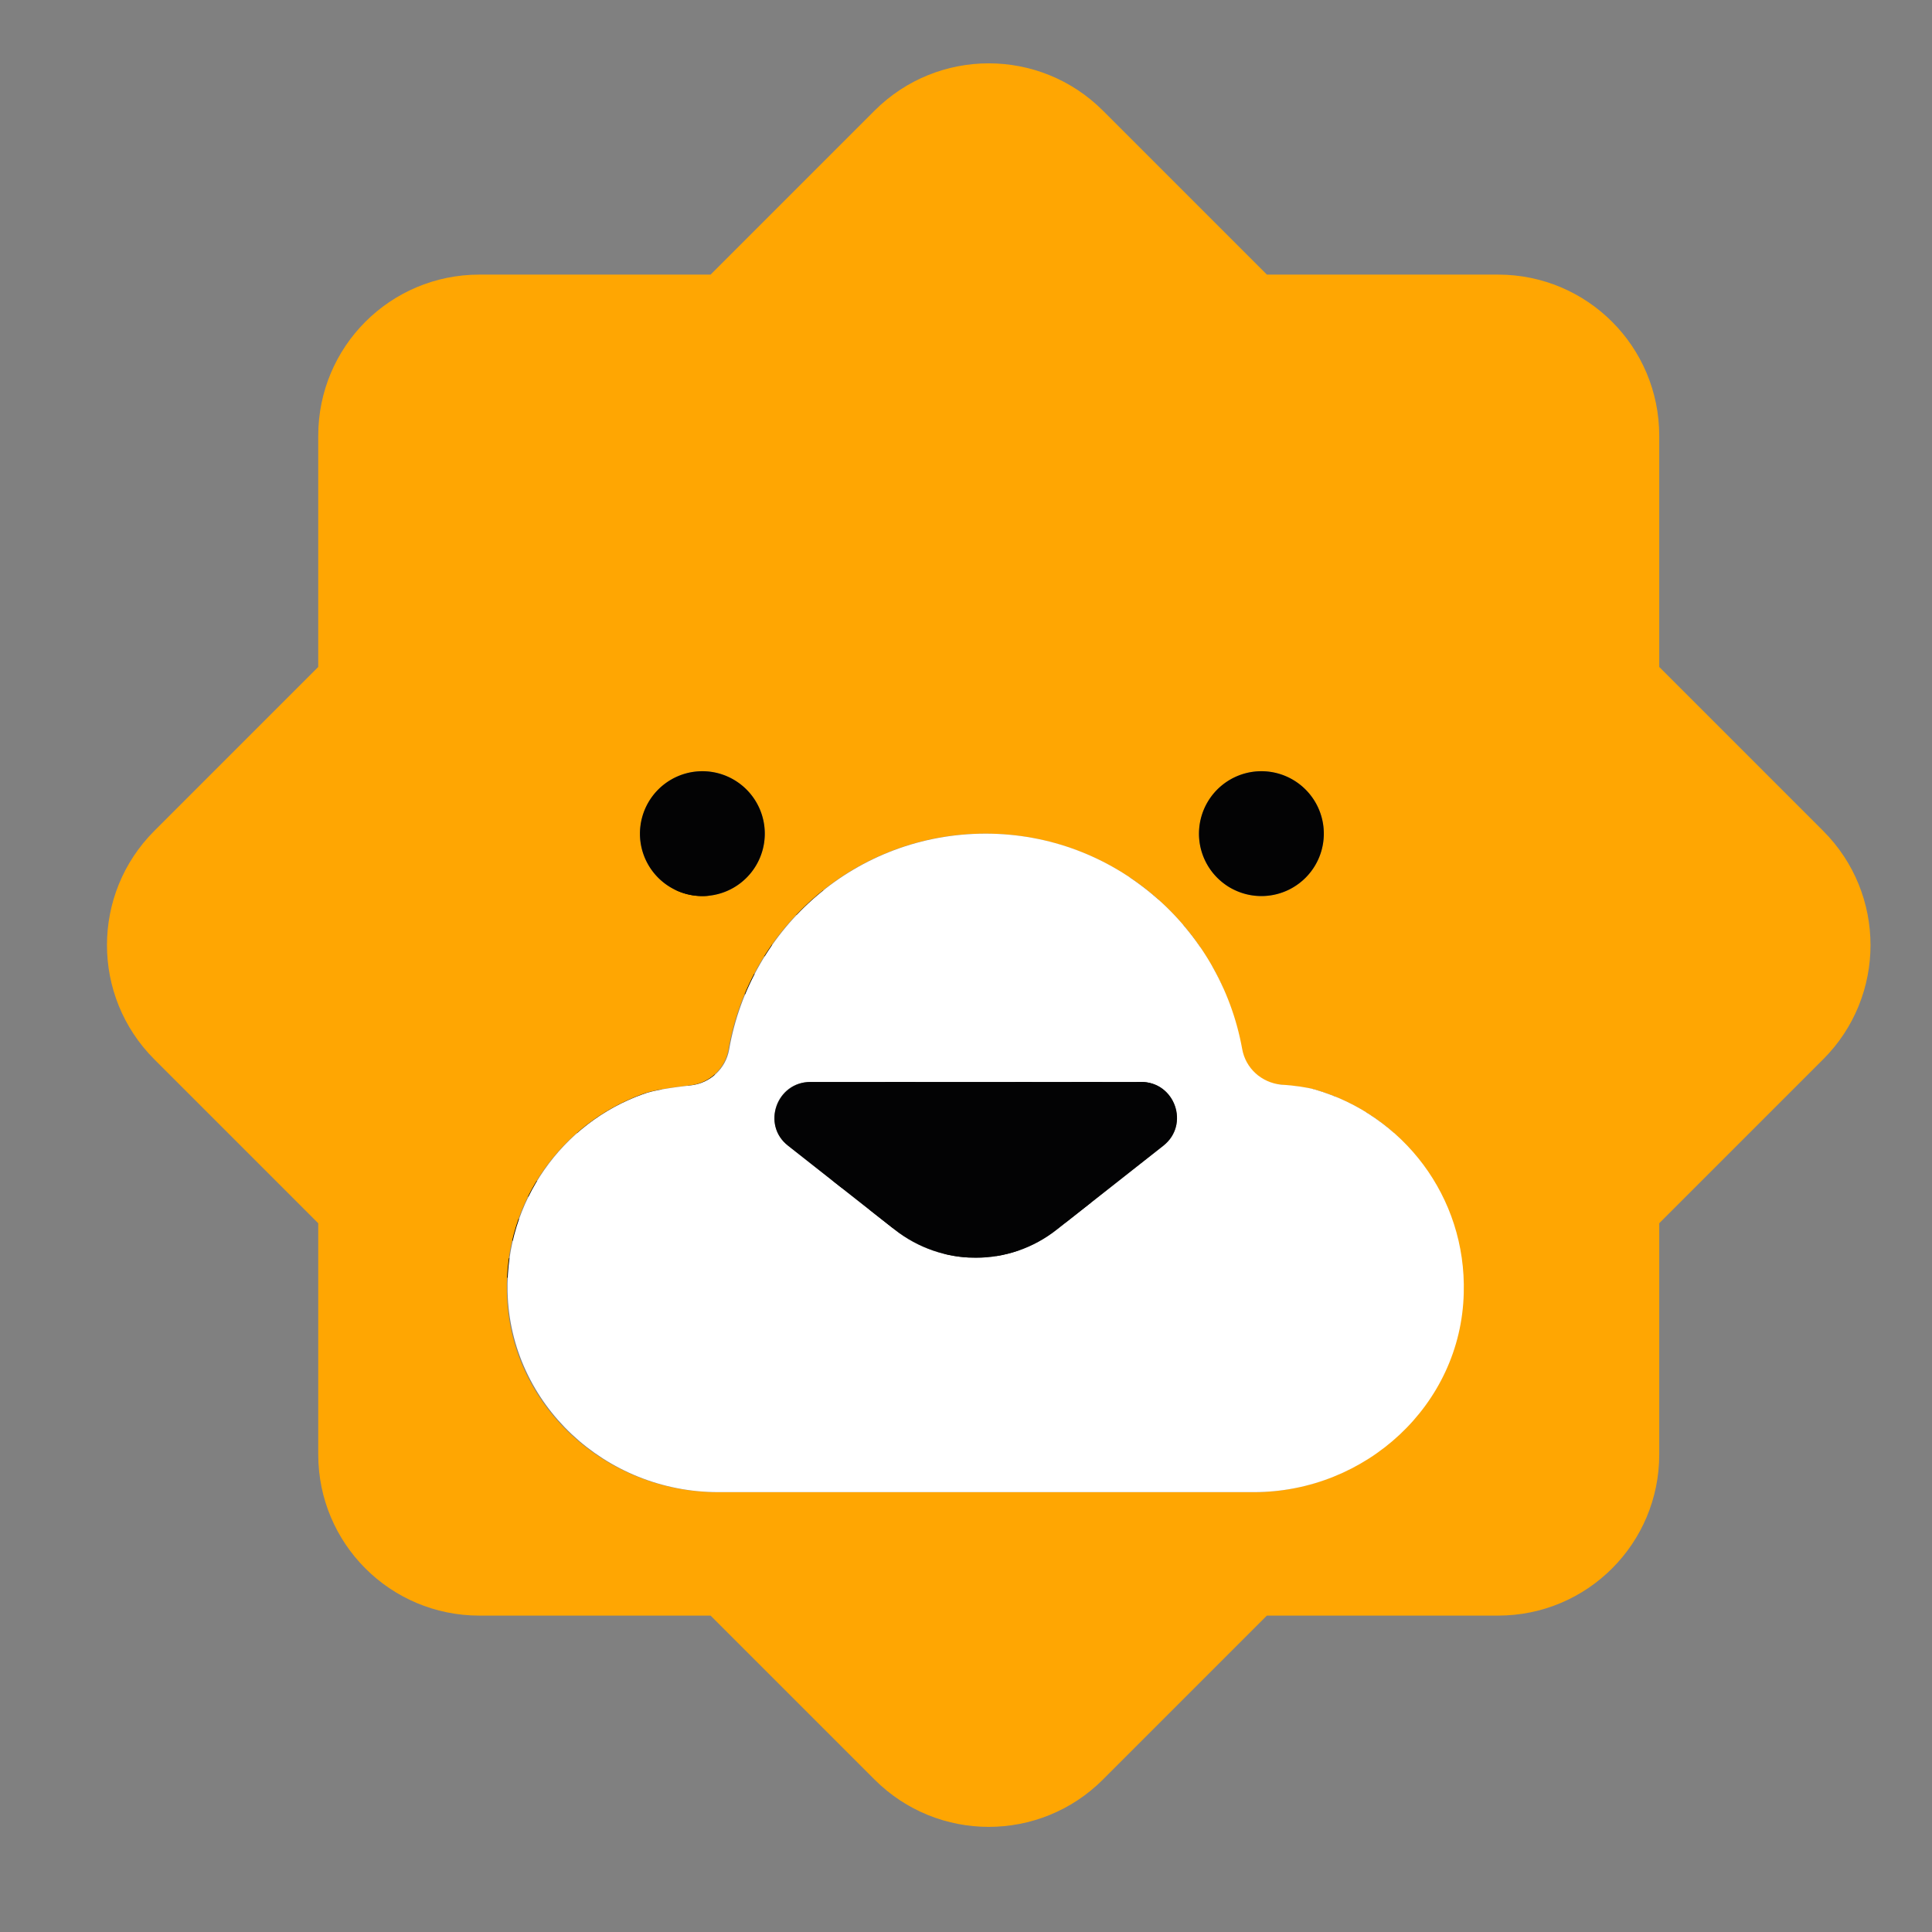
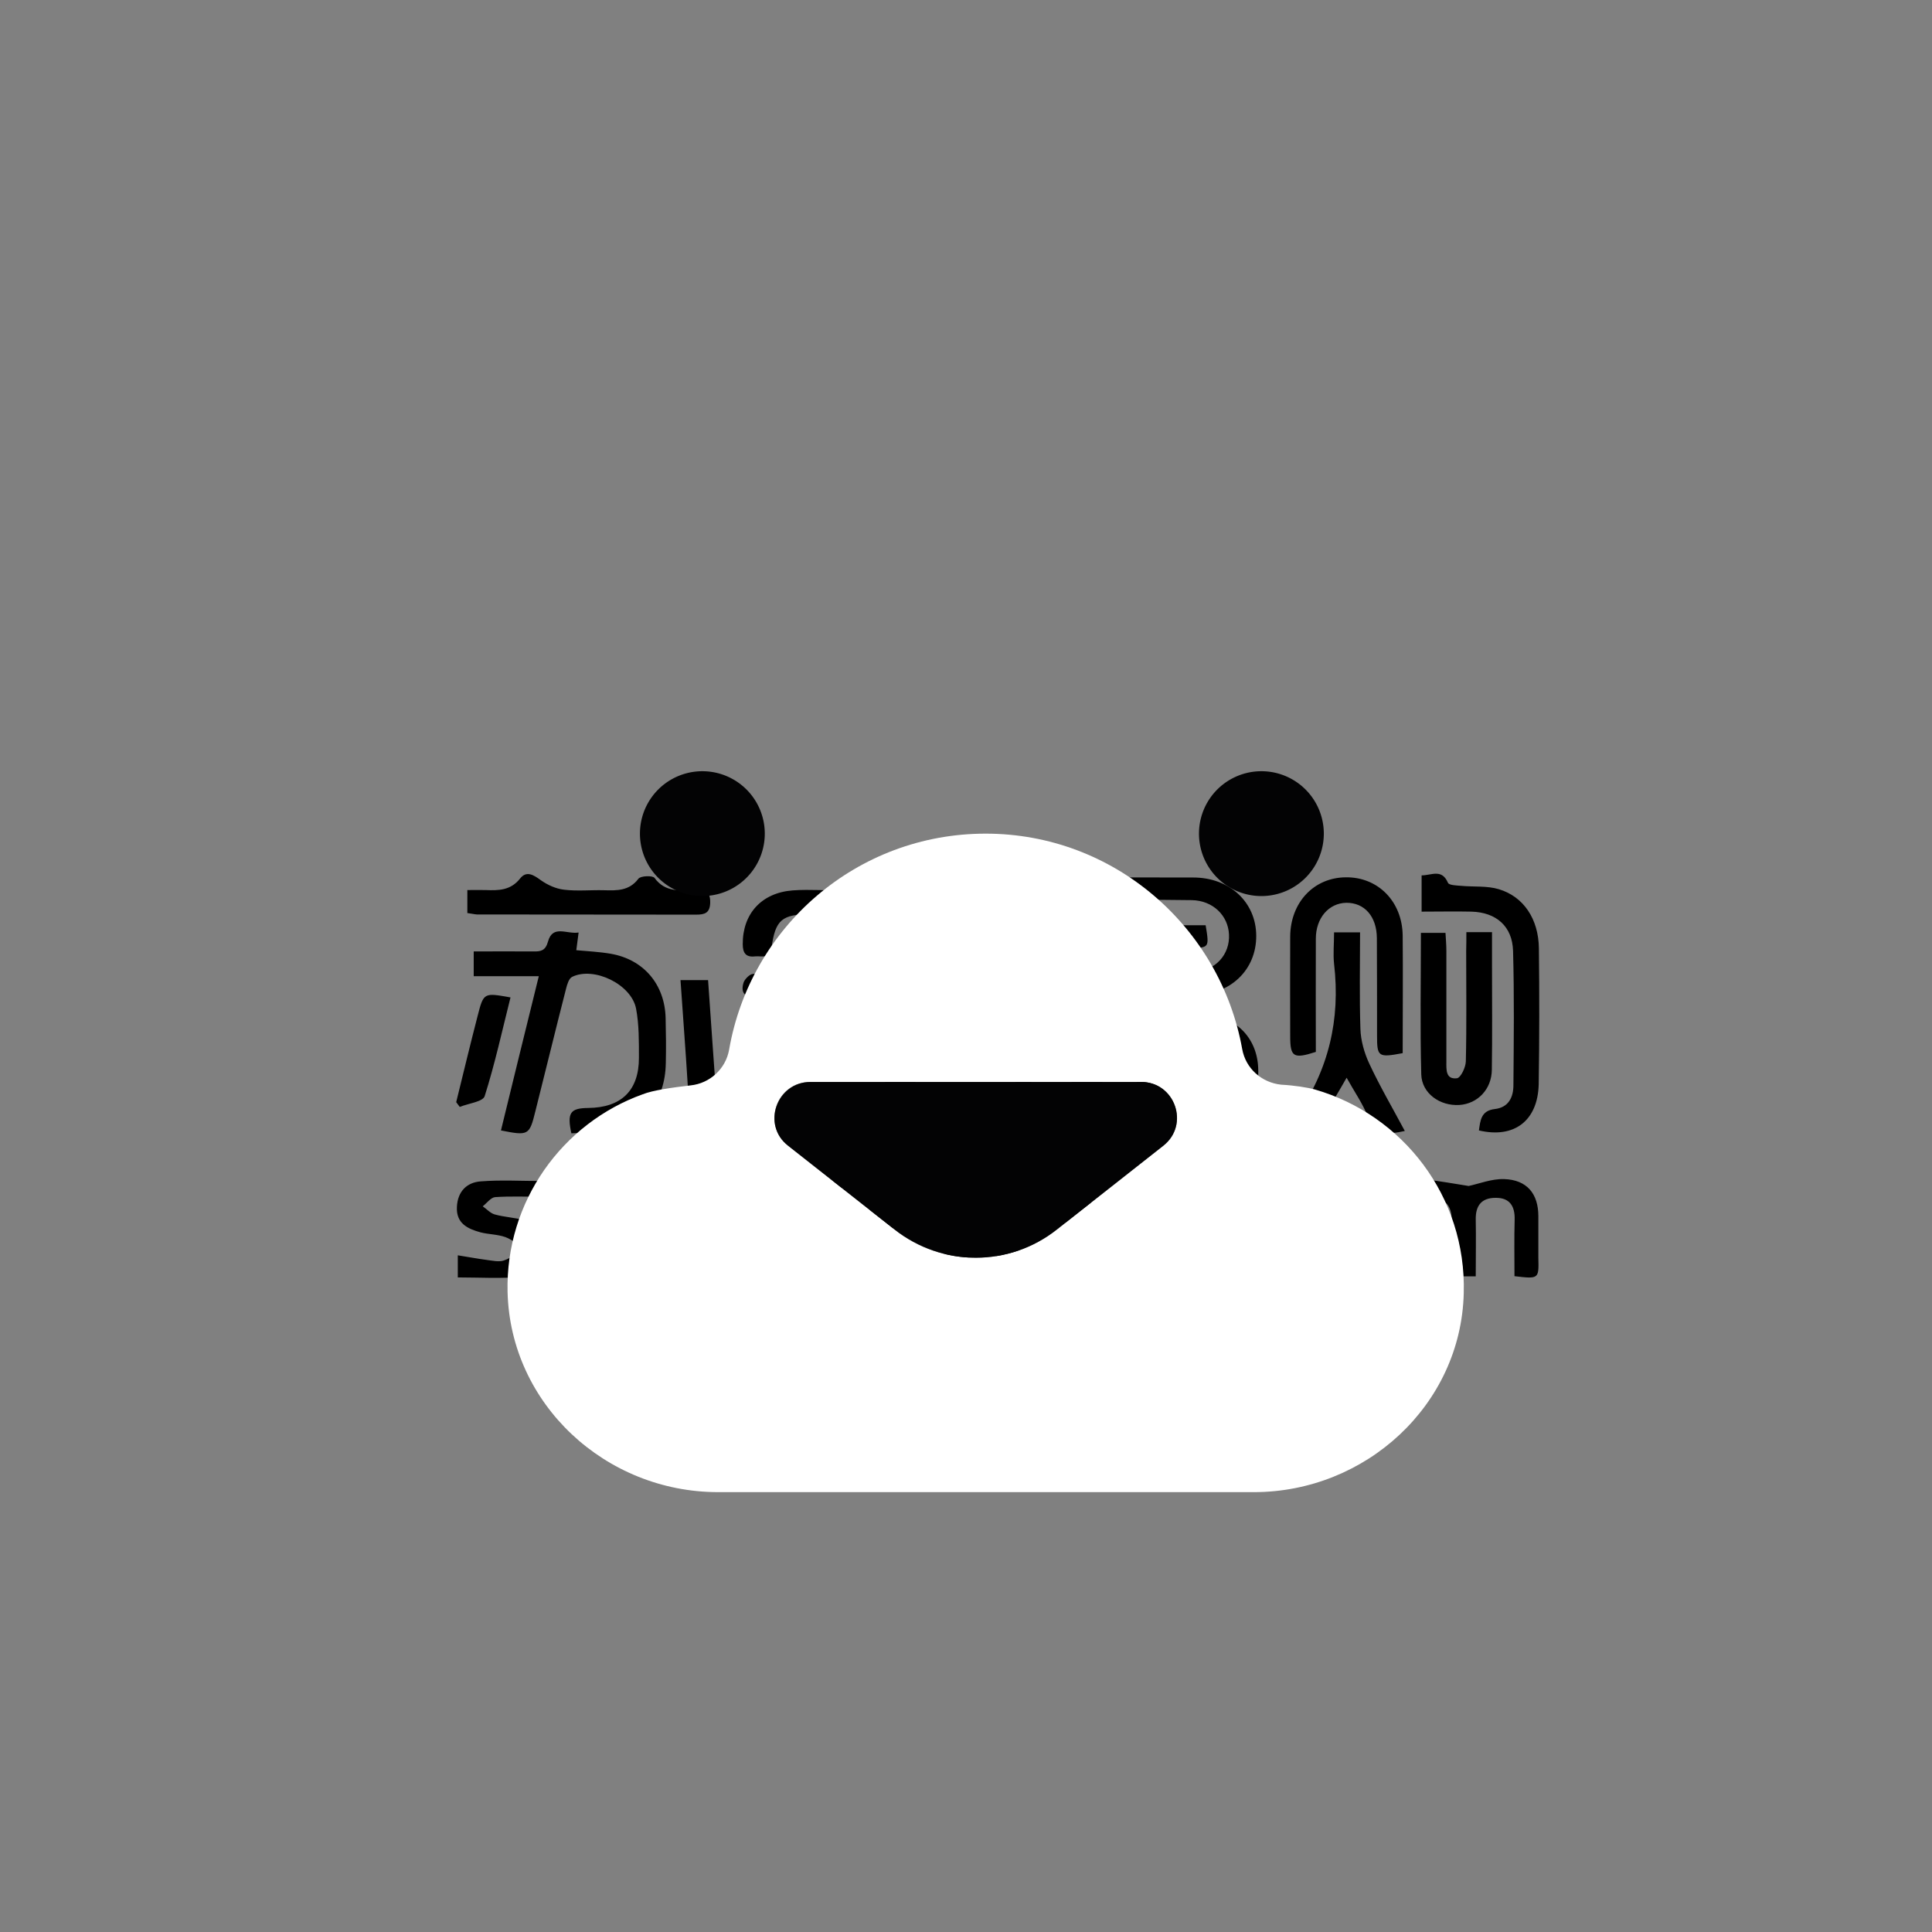
<svg xmlns="http://www.w3.org/2000/svg" t="1729672694004" class="icon" viewBox="0 0 1024 1024" version="1.1" p-id="177668" width="200" height="200">
  <rect x="0" y="0" width="1024" height="1024" fill="#808080" stroke="none" />
  <path d="M566.36 537.75h18c17.812 0 35.625-0.094 53.531 0.094 16.5 0.188 28.312 11.812 28.969 28.125 0.844 19.406-9.094 32.531-26.25 34.406-4.406 0.469-8.906 0.094-13.969 0.094 0.281-7.594 2.062-12.281 10.312-12.656 8.25-0.375 13.312-5.344 15-13.688 1.688-8.531 0-15.844-7.219-21.094-8.25-6-15.844-3.938-19.594 5.25-4.406 10.688-8.812 21.375-13.125 32.156-4.594 11.25-5.531 11.812-19.781 8.719 6.469-16.219 12.844-32.25 19.594-49.219-4.781 0-8.625-0.656-12 0.188-2.906 0.75-6.562 2.812-7.781 5.344-5.156 11.25-9.562 22.875-14.25 34.406-4.875 11.906-5.625 12.281-20.062 9.469 6.469-16.219 12.844-32.25 19.312-48.469-16.031-2.438-16.688-2.625-21.844 12-3.281 9.281-7.875 13.781-18.938 10.219 0.375-1.5 0.469-3.562 1.219-5.344 5.156-13.125 10.688-26.156 15.562-39.375 0.844-2.344-0.094-6.562-1.781-8.25-10.125-10.031-13.312-21.656-8.531-34.875 4.781-13.406 15.844-20.156 31.125-20.156 19.5 0 39.094-0.094 58.594 0 19.219 0 33.281 13.031 33.375 30.844 0.094 18.281-13.875 31.5-33.562 31.594-18.375 0.094-36.75 0.281-55.219-0.188-6.562-0.094-10.125 1.969-10.688 10.406z m-9.844-35.344c3.375 8.812 9.375 12.469 16.781 12.563 19.781 0.469 39.562 0.656 59.344 0.094 11.625-0.375 19.312-9.281 18.75-19.781-0.469-10.125-8.625-18-19.688-18.188-18.938-0.281-37.875-0.188-56.812 0.094-8.344 0.094-15.094 3.375-18.281 13.219h82.406c1.969 11.906 1.969 12-8.531 12h-73.969zM285.578 517.406h-34.5v-13.125c10.781 0 21.188-0.094 31.594 0 3.938 0.094 6.469-0.375 7.781-5.25 2.531-9.094 10.031-3.75 16.219-4.781-0.469 3.469-0.844 6.188-1.219 9.375 6.094 0.562 12.188 0.844 18.188 1.875 17.531 3 28.781 16.312 29.156 34.219 0.188 7.875 0.281 15.844 0.094 23.719-0.375 20.531-11.25 33.094-31.781 36.188-6.094 0.938-12.281 0.75-18.281 1.031-2.344-10.875-0.562-13.312 8.906-13.406 17.531-0.188 26.906-9.188 26.906-26.531 0-8.719 0.094-17.625-1.5-26.062-2.438-12.938-22.406-22.594-33.938-16.875-1.688 0.844-2.625 4.031-3.188 6.281-5.531 21.562-10.781 43.219-16.219 64.781-3.188 12.938-3.656 13.219-18.281 10.312 6.562-26.812 13.125-53.812 20.062-81.75zM416.735 600c0.75-12.562 0.844-12.656 11.625-12.656 6.75 0 13.594 0.188 20.344-0.187 11.438-0.656 20.25-8.344 22.406-19.594 0.469-2.438 0.469-5.062 0.469-7.594v-31.312c-24.094 0-47.25-0.188-70.313 0.094-5.906 0.094-8.906-1.969-7.219-7.781 0.562-1.969 3.375-4.781 5.156-4.781 39.562-0.281 79.219-0.281 118.781 0 1.875 0 5.156 4.031 5.062 6.094 0 2.156-3.188 6-5.156 6.094-10.031 0.656-20.156 0.281-31.125 0.281 0 11.812 0.094 22.406 0 33.094-0.094 20.625-12.094 35.344-32.531 37.781-12.094 1.594-24.562 0.469-37.5 0.469zM743.453 558.187c-12.938 2.438-13.594 1.969-13.594-9.281 0-17.25 0-34.5-0.094-51.75-0.094-11.438-6.562-18.75-16.219-18.656-9.281 0.188-16.125 8.062-16.125 19.031-0.094 20.062 0 40.125 0 60-11.906 3.844-13.594 2.719-13.594-8.438 0-17.531-0.094-35.062 0-52.594 0.094-18.188 12.562-31.406 29.531-31.5 17.062-0.188 29.906 12.844 30.094 30.938 0.188 20.719 0 41.344 0 62.25zM783.86 599.156c0.75-5.344 1.125-10.5 8.438-11.344 7.312-0.844 9.844-6.281 9.844-12.656 0.188-23.719 0.469-47.438-0.188-71.156-0.375-13.031-8.906-20.438-22.031-20.812-8.625-0.188-17.344 0-26.438 0v-19.219c5.344 0 10.688-3.656 13.969 3.938 0.562 1.312 4.5 1.406 6.844 1.594 6.75 0.656 13.781-0.094 20.062 1.781 13.219 3.938 21.094 15.844 21.281 31.312 0.281 24 0.281 48-0.094 72.094-0.469 19.312-12.938 28.875-31.688 24.469z" p-id="177669" />
  <path d="M777.203 494.062h13.594v17.812c0 18.375 0.188 36.75-0.094 55.125-0.094 10.312-7.5 18-17.156 18.656-10.312 0.656-19.969-6.094-20.25-16.219-0.656-24.75-0.188-49.594-0.188-75h13.031c0.188 3.188 0.469 6.469 0.469 9.656v58.5c0 4.219-0.469 9.656 5.625 8.906 1.969-0.281 4.594-5.719 4.687-8.906 0.469-19.5 0.188-39 0.188-58.5 0.094-3.094 0.094-6.188 0.094-10.031zM530.922 690.375c29.156 3.844 34.688 1.5 33.562-14.156-4.594 0.656-9.188 1.969-13.781 1.875-16.688-0.375-27.75-12.844-26.156-28.781 1.875-17.719 14.812-27.375 32.625-24.469 4.031 0.656 8.25 0.938 12.375 0.563 6.656-0.562 8.906 1.688 8.719 8.531-0.469 14.719-0.094 29.344-0.188 44.062-0.094 13.219-6.469 21.469-19.406 23.625-6.562 1.125-13.406 0.469-20.156 0.281-6.938-0.281-10.406-3.562-7.594-11.531z m34.125-38.062c0.281-11.625-4.219-17.719-13.125-18-9.188-0.375-14.344 5.25-14.625 15.75-0.281 11.531 4.688 18.469 13.594 18.656 8.531 0.188 13.875-6 14.156-16.406zM802.703 676.406c0-10.312-0.188-20.156 0.094-30 0.188-7.125-2.625-11.625-10.125-11.531-7.312 0-10.594 4.031-10.5 11.344 0.188 9.844 0 19.688 0 30.281h-12.75c0-9.75-0.094-19.781 0-29.813 0-6.094-2.156-10.5-8.531-11.812-7.031-1.406-12.375 3.188-12.562 11.062-0.188 10.125-0.094 20.25-0.094 30.844h-12.469v-18.938c0-8.531 0.375-16.969-0.094-25.5-0.281-6.656 2.812-7.5 8.344-6.844 3.938 0.469 7.969-0.75 11.906-0.281 7.312 0.75 14.531 2.156 22.5 3.375 5.344-1.125 12.094-3.844 18.75-3.656 12.094 0.375 18.188 7.688 18.188 19.688v22.031c0.281 11.25 0.281 11.25-12.656 9.75zM509.36 506.625c-2.906-19.594-5.906-22.219-24.844-22.219-18.375 0-36.75-0.094-55.125 0.094-14.906 0.188-18.375 2.906-20.438 17.625-0.938 6.469-5.25 4.406-8.812 4.781-4.875 0.562-6.469-1.875-6.469-6.469-0.094-16.125 9.938-27.188 26.344-28.5 4.781-0.375 9.656-0.281 14.438-0.188 7.406 0.188 14.438 0.656 19.969-6.188 1.219-1.5 7.781-0.844 9.75 1.125 4.312 4.219 8.719 5.25 14.438 5.25 8.156-0.094 16.5-0.281 24.375 1.406 13.688 2.812 21.938 14.438 20.531 27.937-1.031 10.312-8.812 4.031-14.156 5.344zM707.078 494.156h13.781c0 17.344-0.375 34.312 0.188 51.188 0.188 6.188 2.062 12.75 4.688 18.375 5.531 11.906 12.188 23.25 18.844 35.719-9.469 2.156-15.844 1.969-19.5-7.406-2.719-6.938-7.125-13.219-11.344-20.812-4.031 7.219-7.969 13.125-10.688 19.5-3.656 8.906-9.469 12-19.688 8.625 1.219-2.531 2.156-5.344 3.75-7.688 17.062-24.375 23.438-51.281 19.969-80.812-0.562-5.25 0-10.594 0-16.688zM247.703 483.937v-12.188c3.281 0 6.469-0.094 9.75 0 6.844 0.281 13.219 0.188 18.188-6.094 3.375-4.312 7.125-1.969 10.969 0.844 3.562 2.531 8.062 4.594 12.375 5.062 6.938 0.844 14.062 0.094 21.188 0.281 6.844 0.188 13.312 0.375 18.188-6.094 1.219-1.594 7.5-1.781 8.531-0.469 5.719 7.875 13.688 6.656 21.469 6.469 4.781-0.188 8.156 0.188 8.062 6.562-0.094 5.719-3 6.469-7.5 6.469-38.719-0.094-77.438 0-116.156-0.094-1.406-0.094-2.812-0.469-5.062-0.75zM697.797 678.187c-18.469 0-28.875-9.469-29.062-26.625-0.188-17.156 10.125-26.906 28.5-27 18.188-0.094 28.688 9.844 28.688 26.906-0.094 16.781-10.594 26.719-28.125 26.719z m-15.656-27.281c-0.094 10.875 5.438 17.625 14.719 17.906 9.656 0.281 15.375-5.906 15.656-16.781 0.281-11.625-4.875-17.906-15.094-18.187-9.375-0.375-15.188 6.188-15.281 17.062zM420.672 676.781h-12.094c0-9.938 0.094-19.5 1e-8-28.969-0.094-9.469-4.031-13.125-13.594-13.125-9.938 0-13.781 3.375-13.875 12.75-0.094 9.562 0 19.031 0 28.406-12.562 2.812-13.031 2.438-13.031-8.906v-33.094c0-8.156 2.344-9.938 10.031-8.531 3.281 0.562 6.75 0 10.031 0.281 7.406 0.469 15.375-0.188 22.125 2.25 4.406 1.594 9.375 7.688 9.938 12.281 1.406 11.906 0.469 24.094 0.469 36.656zM513.766 676.781h-13.125c0-10.031 0.094-19.875 0-29.625-0.094-9-3.844-12.375-13.219-12.469-9.75-0.094-14.062 3.656-14.156 12.656-0.188 9.562 0 19.125 0 29.344h-12.469c0-15.75-0.188-31.781 0.375-47.812 0-1.219 5.531-2.719 8.719-3.188 3.562-0.562 7.406 0.844 10.781-0.094 19.594-5.25 33.281 4.781 33.281 24.844-0.188 8.344-0.188 16.781-0.188 26.344zM242.641 677.062v-11.719c5.438 0.844 10.312 1.781 15.281 2.438 3.094 0.375 6.469 1.219 9.188 0.281 3.844-1.312 7.125-4.125 10.688-6.281-3.281-2.062-6.375-4.781-9.938-6.094-4.219-1.5-8.906-1.406-13.219-2.531-6.844-1.875-12.938-4.781-12.469-13.5 0.375-8.062 5.156-12.938 12.562-13.5 10.781-0.844 21.656-0.188 33-0.188v8.344c-8.719 0-17.062-0.375-25.312 0.187-2.25 0.188-4.406 3.188-6.562 4.875 2.156 1.5 4.031 3.656 6.375 4.312 5.156 1.406 10.594 1.688 15.75 3 9.469 2.344 14.156 7.781 13.875 15.562-0.281 7.5-5.625 13.594-15 14.438-11.156 1.125-22.312 0.375-34.219 0.375zM302.922 625.687h12.469c0 9.938-0.094 19.406 0 28.875 0.094 9.844 4.125 13.875 13.688 14.062 9.656 0.188 13.594-3.75 13.781-13.781 0.188-7.875 0.281-15.844 0-23.719-0.188-5.062 2.156-6 6.656-6.094 4.875-0.094 6.469 1.5 6.375 6.375-0.281 9 0 18.094-0.094 27.094-0.094 8.531-4.031 15.562-12.375 16.969-8.906 1.5-18.469 1.781-27.375 0.375-8.531-1.312-13.125-8.156-13.125-17.25V625.687zM660.578 667.219c2.812 7.594 0.094 10.594-6.563 10.312-7.219-0.375-14.812 0-21.656-1.875-11.719-3.281-18.094-13.031-17.906-24.75 0.188-11.062 7.594-21.375 18.938-24.094 6.75-1.688 13.875-1.594 20.906-1.875 6.281-0.281 8.625 2.906 6.562 9.938-5.25 0-10.875-0.281-16.406 0.094-10.219 0.656-16.594 6.562-16.969 15.281-0.375 9.656 5.156 15.938 15.844 17.062 5.625 0.375 11.344-0.094 17.25-0.094zM360.672 519.469h14.625c1.594 22.594 3.094 44.719 4.688 66.656-14.531 2.625-14.719 2.25-15.469-11.062-1.125-18.281-2.531-36.469-3.844-55.594zM270.578 528.656c-4.406 17.531-8.25 35.156-13.687 52.313-0.938 3-8.625 3.844-13.219 5.719-0.656-0.844-1.219-1.688-1.875-2.531 3.75-15.188 7.406-30.469 11.344-45.656 3.188-12.469 3.281-12.375 17.438-9.844zM434.735 625.594h11.531v51.094h-11.531v-51.094zM609.11 669.844c-4.969 3.75-7.781 7.5-9.938 7.219-2.906-0.469-5.25-4.031-7.875-6.281 2.156-2.438 4.125-6.656 6.469-6.938 2.812-0.281 5.906 2.812 11.344 6z" p-id="177670" />
-   <path d="M966.322 440.393l-86.891-86.891v-122.519c0-47.263-38.174-85.436-85.436-85.436h-122.519l-86.891-86.891c-33.447-33.447-87.618-33.447-121.065 0l-86.891 86.891h-122.519c-47.263 0-85.436 38.174-85.436 85.436v122.519L81.784 440.393c-33.447 33.447-33.447 87.618 0 121.065l86.891 86.891v122.519c0 47.263 38.174 85.436 85.436 85.436h122.519L463.521 943.194c33.447 33.447 87.618 33.447 121.065 0l86.891-86.891h122.519c47.263 0 85.436-38.174 85.436-85.436v-122.519l86.891-86.891c33.447-33.447 33.447-87.618 0-121.065z m-297.755-31.63c18.178 0 33.084 14.906 33.084 33.084s-14.906 33.084-33.084 33.084-33.084-14.906-33.084-33.084c0.364-18.178 14.906-33.084 33.084-33.084z m-296.3 0c18.178 0 33.084 14.906 33.084 33.084s-14.906 33.084-33.084 33.084-33.084-14.906-33.084-33.084c0.364-18.178 14.906-33.084 33.084-33.084z m291.938 382.1h-283.939c-59.624 0-110.522-46.536-111.613-106.159-1.091-47.99 29.085-89.072 71.621-104.705 5.453-2.181 15.997-3.636 25.449-4.726 10.18-1.091 18.541-8.725 20.359-18.905 11.27-65.077 67.985-114.521 135.971-114.521s124.701 49.08 135.971 114.157c1.818 10.18 10.543 18.178 20.723 18.905 6.908 0.727 14.179 1.454 17.814 2.545 46.536 13.088 80.346 56.715 78.892 107.977-1.454 59.26-51.989 105.432-111.249 105.432z" fill="#FFA602" p-id="177671" />
  <path d="M668.568 441.847m-33.084 0a33.084 33.084 0 1 0 66.168 0 33.084 33.084 0 1 0-66.168 0Z" fill="#030304" p-id="177672" />
  <path d="M372.268 441.847m-33.084 0a33.084 33.084 0 1 0 66.168 0 33.084 33.084 0 1 0-66.168 0Z" fill="#030304" p-id="177673" />
  <path d="M696.925 577.454c-3.999-1.091-10.907-2.181-17.814-2.545-10.543-1.091-18.905-8.725-20.723-18.905-11.634-64.713-67.985-114.157-135.971-114.157-68.349 0-124.701 49.444-135.971 114.521-1.818 10.18-10.18 17.814-20.359 18.905-9.453 1.091-19.996 2.545-25.449 4.726-42.536 15.269-72.712 56.715-71.621 104.705 1.454 59.624 51.989 106.159 111.613 106.159h283.939c59.26 0 109.795-46.172 111.249-105.432 1.454-51.262-32.357-94.525-78.892-107.977z m-80.346 29.812l-56.352 44.354c-25.449 19.996-61.078 19.996-86.163 0l-56.352-44.354c-14.179-11.27-6.18-33.811 11.634-33.811h175.235c18.178 0 26.176 22.904 11.997 33.811z" fill="#FFFFFF" p-id="177674" />
  <path d="M417.712 607.266l56.352 44.354c25.449 19.996 61.078 19.996 86.163 0l56.352-44.354c14.179-11.27 6.18-33.811-11.634-33.811h-175.235c-18.178 0-26.176 22.904-11.997 33.811z" fill="#030304" p-id="177675" />
</svg>